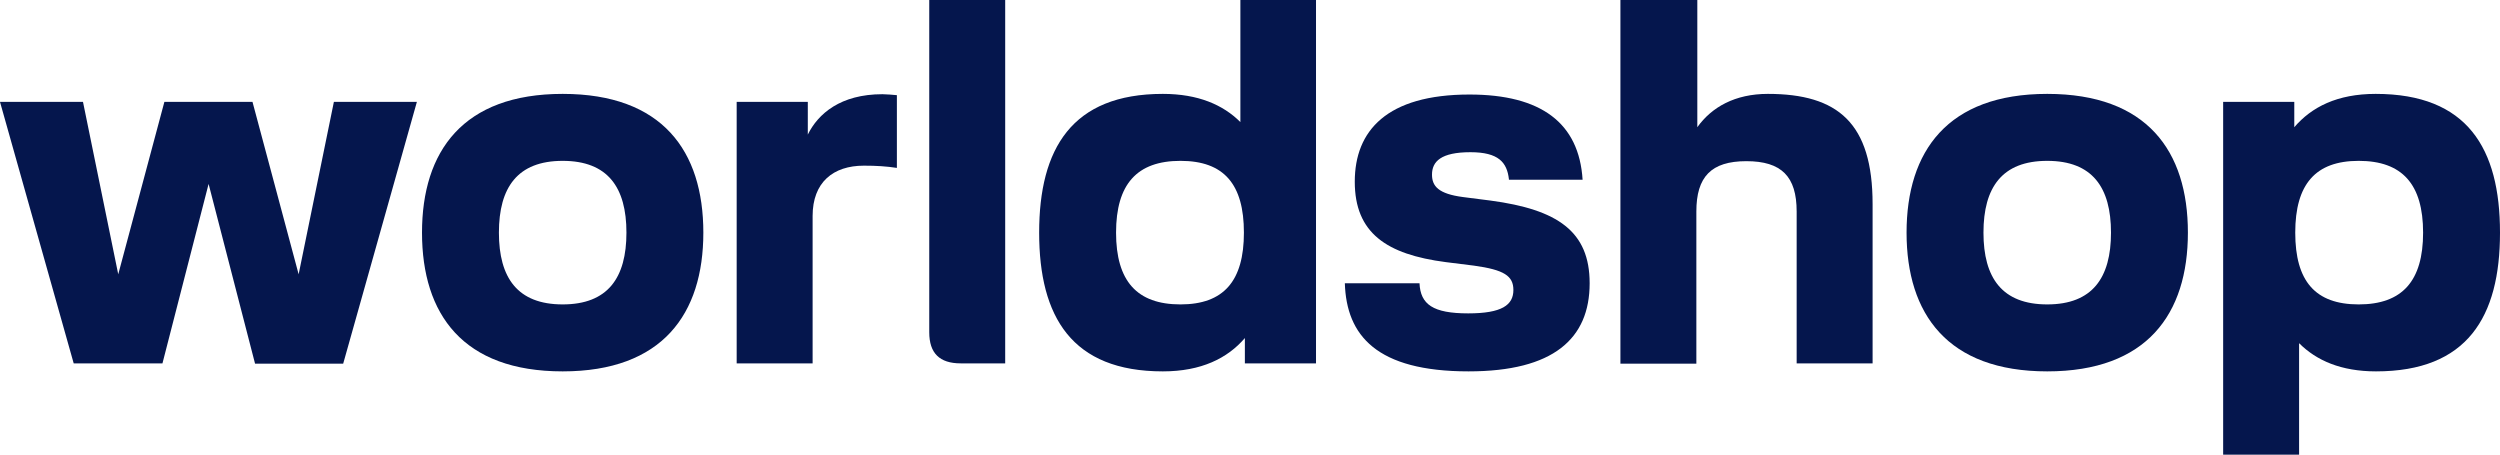
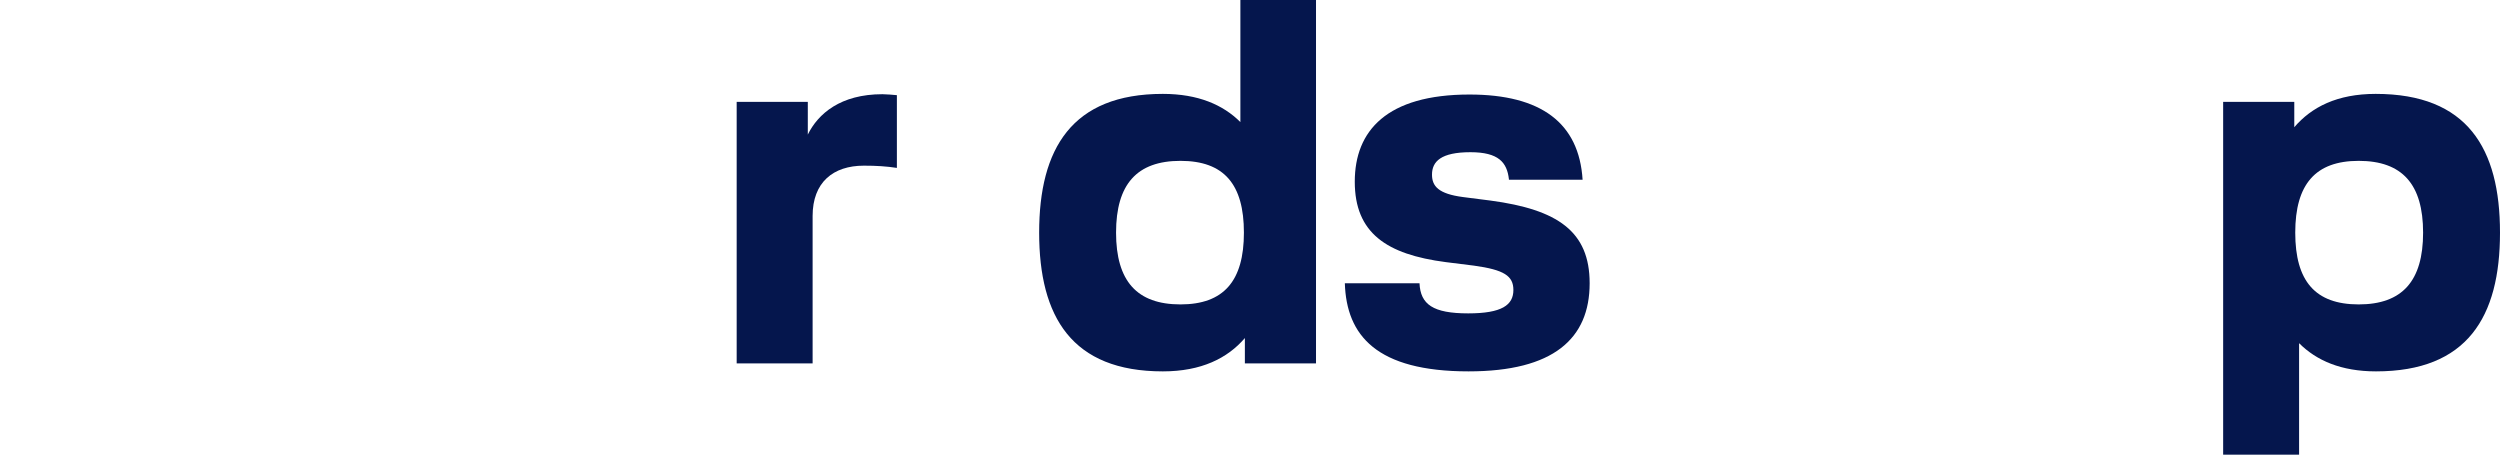
<svg xmlns="http://www.w3.org/2000/svg" version="1.1" id="Ebene_1" x="0px" y="0px" viewBox="0 0 78.02 14.2" style="enable-background:new 0 0 78.02 14.2;" xml:space="preserve">
  <g id="Associated_Brand">
</g>
  <g id="Info">
    <g>
-       <path style="fill:#05164D;" d="M5.07,11.34H2.3L0,3.18h2.59l1.1,5.38l1.44-5.38h2.75l1.44,5.38l1.1-5.38h2.59l-2.3,8.17H7.96    L6.51,5.74L5.07,11.34z" />
-       <path style="fill:#05164D;" d="M17.56,2.93c3.11,0,4.39,1.78,4.39,4.33c0,2.54-1.28,4.33-4.39,4.33s-4.39-1.78-4.39-4.33    C13.17,4.72,14.45,2.93,17.56,2.93z M17.56,9.5c1.41,0,1.99-0.83,1.99-2.24c0-1.41-0.58-2.24-1.99-2.24    c-1.41,0-1.99,0.83-1.99,2.24C15.57,8.67,16.15,9.5,17.56,9.5z" />
      <path style="fill:#05164D;" d="M26.96,5.17c-0.96,0-1.6,0.52-1.6,1.57v4.6h-2.37V3.18h2.22V4.2c0.32-0.65,1.02-1.26,2.33-1.26    c0.1,0,0.36,0.02,0.45,0.03v2.27C27.67,5.19,27.35,5.17,26.96,5.17z" />
-       <path style="fill:#05164D;" d="M29,10.37V0h2.37v11.34h-1.39C29.32,11.34,29,11.02,29,10.37z" />
      <path style="fill:#05164D;" d="M41.07,0v11.34h-2.22v-0.79c-0.54,0.63-1.36,1.04-2.56,1.04c-2.84,0-3.86-1.7-3.86-4.33    c0-2.62,1.02-4.33,3.86-4.33c1.1,0,1.88,0.34,2.42,0.88V0H41.07z M38.82,7.26c0-1.51-0.62-2.24-1.98-2.24s-2.01,0.73-2.01,2.24    c0,1.51,0.65,2.24,2.01,2.24C38.19,9.5,38.82,8.77,38.82,7.26z" />
      <path style="fill:#05164D;" d="M47.09,5.59c-0.06-0.52-0.32-0.84-1.2-0.84c-0.92,0-1.2,0.29-1.2,0.7c0,0.36,0.2,0.6,0.97,0.7    l0.86,0.11c2.09,0.28,3.09,0.96,3.09,2.58c0,1.73-1.13,2.75-3.78,2.75c-2.87,0-3.81-1.12-3.86-2.75h2.33    c0.03,0.66,0.42,0.94,1.52,0.94c1.05,0,1.41-0.26,1.41-0.73c0-0.44-0.29-0.63-1.23-0.76l-0.88-0.11    c-1.85-0.24-2.84-0.91-2.84-2.51c0-1.59,1-2.72,3.58-2.72c2.24,0,3.42,0.89,3.53,2.66H47.09z" />
-       <path style="fill:#05164D;" d="M50.59,0h2.38v3.97c0.45-0.63,1.18-1.04,2.2-1.04c2.19,0,3.27,0.91,3.27,3.44v4.97h-2.37V6.6    c0-1.09-0.47-1.57-1.57-1.57c-1.1,0-1.56,0.49-1.56,1.57v4.75h-2.37V0z" />
-       <path style="fill:#05164D;" d="M63.89,2.93c3.11,0,4.39,1.78,4.39,4.33c0,2.54-1.28,4.33-4.39,4.33S59.5,9.8,59.5,7.26    C59.5,4.72,60.78,2.93,63.89,2.93z M63.89,9.5c1.41,0,1.99-0.83,1.99-2.24c0-1.41-0.58-2.24-1.99-2.24    c-1.41,0-1.99,0.83-1.99,2.24C61.9,8.67,62.48,9.5,63.89,9.5z" />
      <path style="fill:#05164D;" d="M78.02,7.26c0,2.63-1.02,4.33-3.87,4.33c-1.09,0-1.86-0.34-2.4-0.88v3.48h-2.37V3.18h2.22v0.79    c0.54-0.63,1.34-1.04,2.54-1.04C77,2.93,78.02,4.63,78.02,7.26z M75.62,7.26c0-1.51-0.65-2.24-2.01-2.24    c-1.35,0-1.98,0.73-1.98,2.24c0,1.51,0.62,2.24,1.98,2.24S75.62,8.77,75.62,7.26z" />
    </g>
  </g>
</svg>